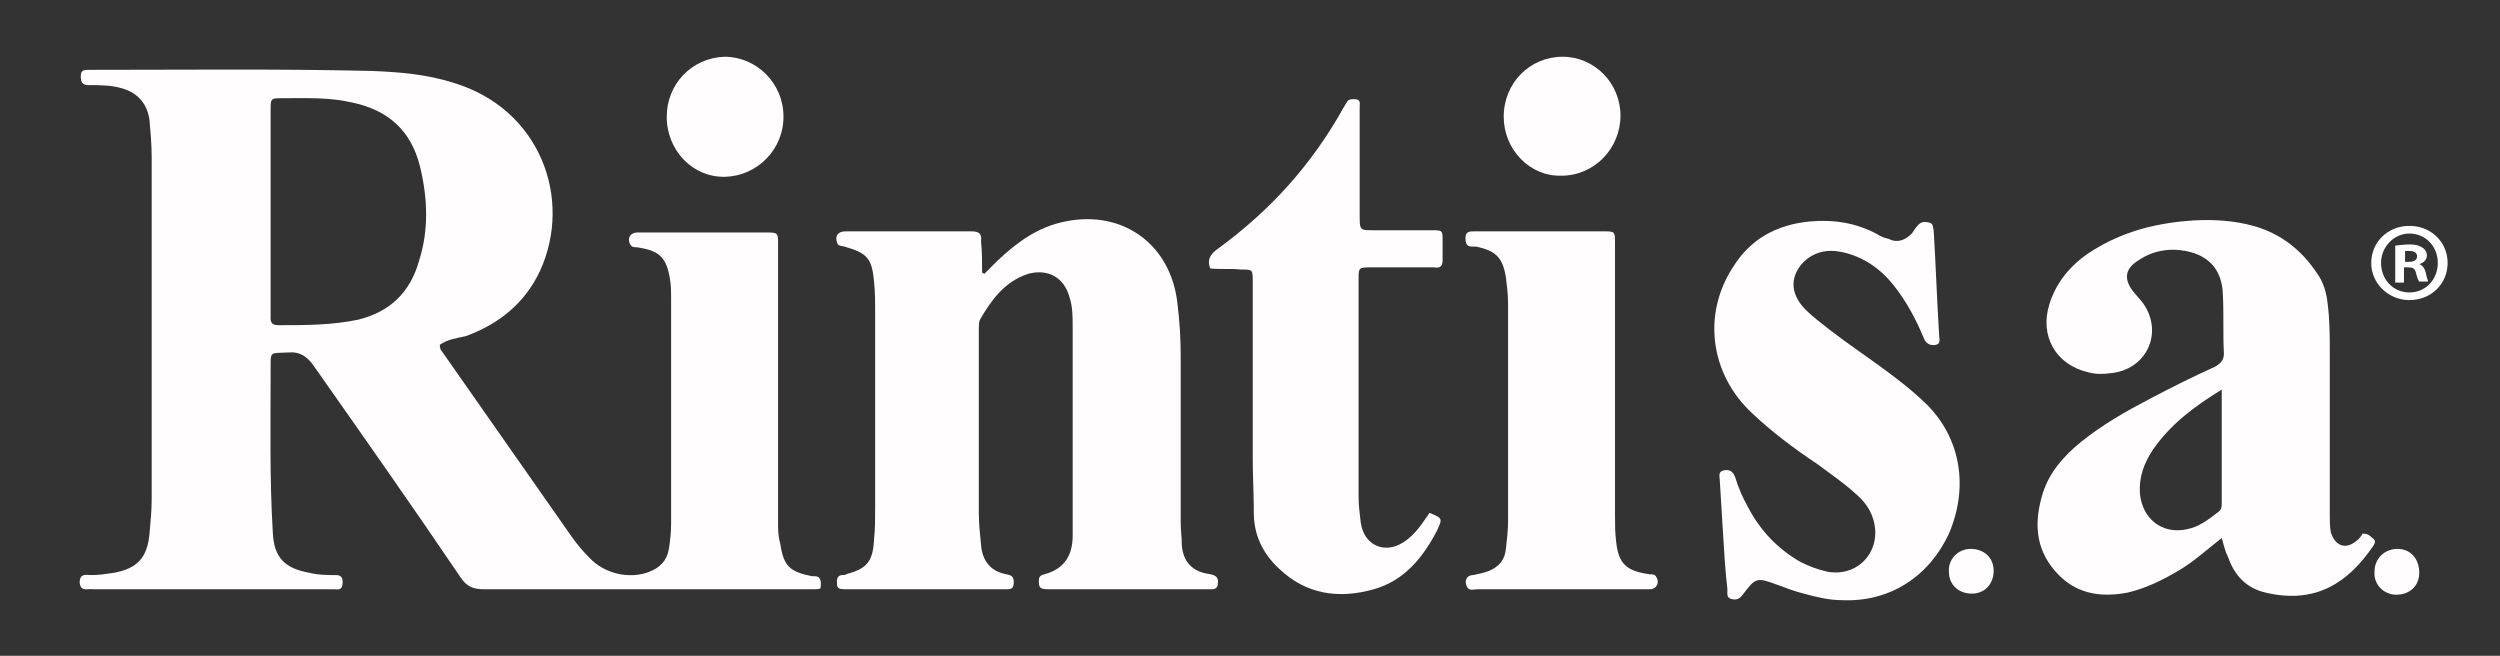
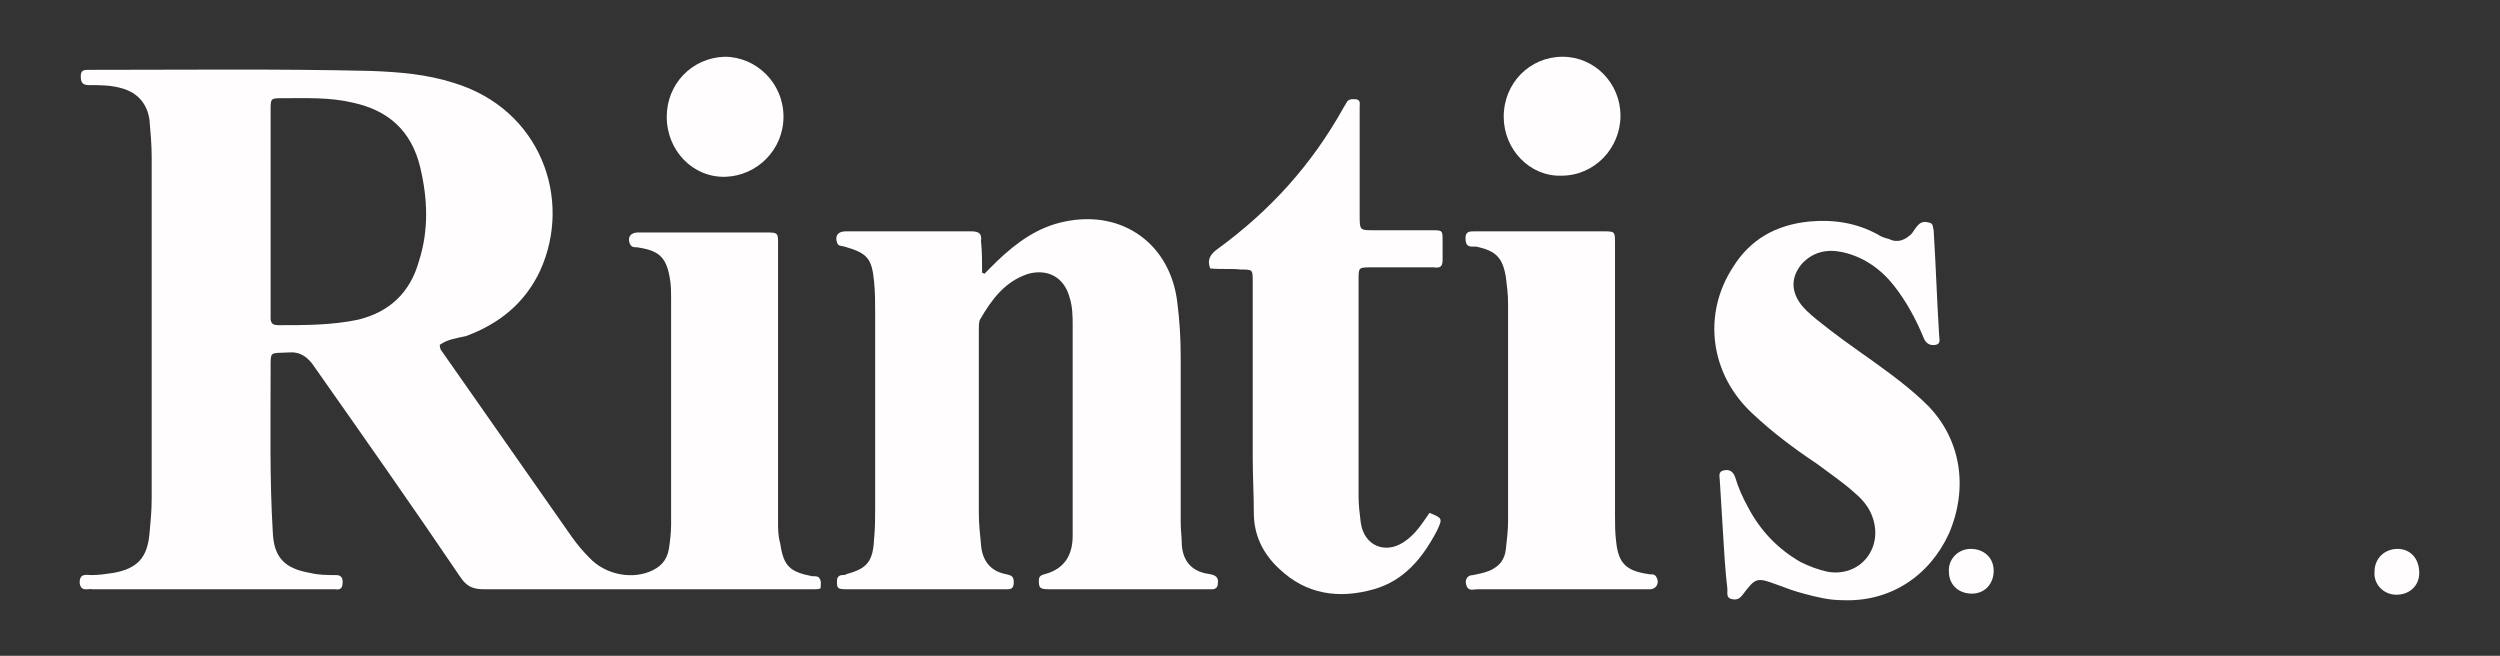
<svg xmlns="http://www.w3.org/2000/svg" version="1.1" id="Capa_1" x="0px" y="0px" viewBox="0 0 229.1 60.1" style="enable-background:new 0 0 229.1 60.1;" xml:space="preserve">
  <rect x="0" y="0" width="229.1" height="60.1" fill="#333333" stroke="none" />
  <style type="text/css">
	.st0{fill:#FFFDFD;}
	.st1{fill:#FFFFFF;}
</style>
  <g>
    <path class="st0" d="M40.3,31.6c0,0.3,0.1,0.5,0.2,0.6c4,5.7,7.9,11.3,11.9,17c0.5,0.7,1,1.3,1.6,1.9c1.4,1.5,3.7,2,5.5,1.3   c1-0.4,1.6-1,1.8-2.1c0.1-0.7,0.2-1.5,0.2-2.2c0-6.9,0-13.9,0-20.8c0-0.6,0-1.1-0.1-1.7c-0.3-1.9-0.9-2.6-2.8-2.9   c-0.3-0.1-0.7,0.1-0.9-0.4c-0.2-0.6,0.1-1,0.8-1c1.5,0,3.1,0,4.6,0c2.3,0,4.6,0,6.9,0c1.4,0,1.3,0,1.3,1.3c0,7.1,0,14.2,0,21.2   c0,1.3,0,2.6,0,4c0,0.7,0,1.3,0.2,2c0.3,2.1,0.9,2.6,2.9,3c0.3,0,0.6,0,0.7,0.2c0.2,0.3,0.1,0.6,0.1,0.9C75.1,54,74.8,54,74.6,54   c-0.3,0-0.6,0-0.9,0c-9.8,0-19.5,0-29.3,0c-1,0-1.6-0.2-2.2-1.1c-4.4-6.5-8.9-12.9-13.4-19.3c-0.6-0.9-1.3-1.4-2.4-1.3   c-1.7,0.1-1.6-0.2-1.6,1.6c0,5-0.1,9.9,0.2,14.9c0.1,2.3,1.1,3.3,3.4,3.7c0.8,0.2,1.6,0.2,2.4,0.2c0.4,0,0.6,0.2,0.6,0.6   c0,0.5-0.1,0.8-0.7,0.7c-0.3,0-0.5,0-0.8,0c-7,0-14.1,0-21.1,0c-0.1,0-0.2,0-0.3,0c-0.4-0.1-1.1,0.3-1.2-0.6c0-0.9,0.6-0.7,1.1-0.7   c0.7,0,1.3-0.1,2-0.2c2.2-0.4,3.1-1.4,3.3-3.6c0.1-1.1,0.2-2.1,0.2-3.2c0-10.4,0-20.8,0-31.3c0-1.1-0.1-2.3-0.2-3.4   c-0.2-1.5-1.1-2.5-2.5-2.9c-1-0.3-2-0.3-3-0.3C7.7,7.8,7.4,7.7,7.4,7c0-0.6,0.3-0.6,0.8-0.6c0.1,0,0.2,0,0.3,0   c8.5,0,17-0.1,25.5,0.1c2.6,0.1,5.1,0.3,7.6,1.1c7.9,2.4,10.9,10.6,7.9,17.2c-1.4,3-3.8,4.9-6.8,6C41.8,31,41,31.1,40.3,31.6z    M24.8,19.4c0,3.1,0,6.2,0,9.4c0,0.5-0.1,1,0.7,1c2.5,0,4.9,0,7.3-0.5c2.9-0.7,4.8-2.5,5.6-5.4c0.9-2.8,0.8-5.7,0.1-8.6   c-0.8-3.3-2.9-5.2-6.2-5.9c-2.1-0.5-4.3-0.4-6.4-0.4c-1.1,0-1.1,0-1.1,1.1C24.8,13.2,24.8,16.3,24.8,19.4z" />
    <path class="st0" d="M90.2,25.1c0.4-0.4,0.8-0.8,1.2-1.2c1.8-1.7,3.7-3.1,6.2-3.6c5.3-1.1,9.7,2.1,10.3,7.5   c0.2,1.6,0.3,3.2,0.3,4.9c0,5.1,0,10.1,0,15.2c0,0.7,0.1,1.3,0.1,2c0.1,1.6,1,2.5,2.5,2.7c0.6,0.1,0.9,0.3,0.8,0.9   c0,0.3-0.2,0.5-0.5,0.5c-0.2,0-0.4,0-0.5,0c-4.8,0-9.6,0-14.4,0c-0.9,0-1-0.1-1-0.8c0-0.4,0.2-0.5,0.6-0.6c1.8-0.5,2.5-1.8,2.5-3.5   c0-1.1,0-2.1,0-3.2c0-5.3,0-10.6,0-16c0-0.9,0-1.8-0.3-2.7c-0.5-1.8-2-2.6-3.8-2.1c-2.1,0.7-3.3,2.3-4.4,4.2   c-0.1,0.2-0.1,0.6-0.1,0.9c0,5.6,0,11.2,0,16.8c0,1,0.1,1.9,0.2,2.9c0.1,1.4,0.8,2.4,2.2,2.7c0.4,0.1,0.8,0.1,0.8,0.7   c0,0.5-0.1,0.7-0.6,0.7c-1,0-2,0-3,0c-3.9,0-7.8,0-11.7,0c-0.9,0-0.9-0.1-0.9-0.8c0-0.3,0.2-0.5,0.5-0.5c0.1,0,0.3,0,0.4-0.1   c1.9-0.5,2.4-1.2,2.5-3.2c0.1-1,0.1-1.9,0.1-2.9c0-5.9,0-11.9,0-17.8c0-1,0-1.9-0.1-2.9c-0.2-2.1-0.6-2.6-2.7-3.2   c-0.3-0.1-0.6,0-0.7-0.4c-0.2-0.6,0.1-1,0.8-1c1.4,0,2.8,0,4.2,0c2.4,0,4.8,0,7.3,0c0.7,0,1,0.2,0.9,0.9C90,23,90,24,90,25   C90.1,25,90.2,25.1,90.2,25.1z" />
-     <path class="st0" d="M203.6,49.3c-1.4,1.1-2.5,2.1-3.8,2.9c-1.5,0.9-3.1,1.7-4.8,2.1c-2.6,0.5-4.9,0.1-6.7-2   c-1.8-2.1-1.9-4.5-1.1-7.1c0.6-1.9,1.9-3.4,3.5-4.7c2-1.6,4.1-2.8,6.4-4c1.9-1,3.9-2,5.9-2.9c0.5-0.3,0.8-0.6,0.8-1.2   c-0.1-1.8,0-3.7-0.1-5.5c-0.1-2.2-1.3-3.5-3.4-3.9c-1.6-0.3-3.1,0-4.4,0.9c-1.1,0.7-1.3,1.6-0.5,2.7c0.3,0.4,0.7,0.8,1,1.2   c1.9,2.7,0.3,6.1-3,6.4c-0.7,0.1-1.4,0.1-2.1-0.1c-2.9-0.7-4.4-3.3-3.5-6.2c0.7-2.3,2.3-4,4.4-5.2c2.7-1.6,5.7-2.3,8.8-2.5   c1.8-0.1,3.7,0,5.5,0.5c2.5,0.7,4.4,2.2,5.8,4.3c0.6,0.8,0.9,1.8,1,2.8c0.2,1.5,0.2,3,0.2,4.5c0,5,0,9.9,0,14.9   c0,0.5,0,1.1,0.1,1.6c0.4,1.2,1.3,1.6,2.3,0.8c0.3-0.2,0.5-0.5,0.6-0.7c0.5,0,0.7,0.2,0.9,0.4c0.3,0.2,0.3,0.4,0.1,0.7   c-2.3,3.4-5.3,5.4-9.9,4.3c-1.7-0.4-2.8-1.5-3.4-3.2C203.9,50.5,203.8,50,203.6,49.3z M203.6,35.7c-2.6,1.6-4.7,3.2-6.3,5.5   c-0.8,1.2-1.3,2.5-1.2,4c0.2,2.3,2,3.8,4.3,3.3c1.1-0.2,2-0.9,2.9-1.6c0.3-0.2,0.3-0.5,0.3-0.8C203.6,42.7,203.6,39.3,203.6,35.7z" />
    <path class="st0" d="M157.9,48.9c-0.1-1.6-0.2-3.2-0.3-4.9c0-0.3-0.2-0.8,0.4-0.9c0.5-0.1,0.8,0.1,1,0.6c0.3,1,0.7,1.9,1.2,2.8   c1.1,2.1,2.7,3.8,4.8,5c0.8,0.4,1.6,0.7,2.5,0.9c3,0.5,5.1-2.2,4.1-5c-0.3-0.9-0.9-1.6-1.6-2.2c-1.1-1-2.3-1.8-3.5-2.7   c-2.1-1.4-4.1-2.9-5.9-4.6c-3.9-3.6-4.6-9.1-1.8-13.4c1.6-2.6,4-3.9,7-4.2c2.2-0.2,4.3,0.1,6.3,1.2c0.3,0.2,0.6,0.3,1,0.4   c0.8,0.4,1.5,0.1,2.1-0.5c0.2-0.3,0.4-0.6,0.6-0.8c0.3-0.3,0.6-0.3,1-0.2c0.4,0.1,0.3,0.4,0.4,0.7c0.2,3.2,0.3,6.4,0.5,9.6   c0,0.3,0.2,0.8-0.3,0.9c-0.5,0.1-0.9-0.1-1.1-0.6c-0.7-1.7-1.6-3.4-2.8-4.9c-1.2-1.5-2.8-2.6-4.7-3c-1.4-0.3-2.7,0-3.7,1.1   c-0.9,1.1-1,2.3-0.2,3.5c0.4,0.6,1,1.1,1.6,1.6c1.6,1.3,3.3,2.5,5,3.7c1.8,1.3,3.6,2.6,5.2,4.2c3,3.1,3.7,7.5,1.9,11.7   c-1.8,3.9-5.4,6.3-9.8,6.1c-1.2,0-2.4-0.3-3.5-0.6c-0.8-0.2-1.6-0.5-2.4-0.8c-1.9-0.7-2-0.7-3.2,0.9c-0.3,0.4-0.6,0.5-1,0.4   c-0.5-0.1-0.4-0.5-0.4-0.9C158.1,52.3,158,50.6,157.9,48.9C157.9,48.9,157.9,48.9,157.9,48.9z" />
    <path class="st0" d="M110.9,24.6c-0.3-0.8,0-1.3,0.7-1.8c4.8-3.5,8.6-7.7,11.5-12.9c0.1-0.2,0.2-0.3,0.3-0.5   c0.2-0.4,0.6-0.3,0.9-0.3c0.4,0.1,0.3,0.4,0.3,0.7c0,1.8,0,3.5,0,5.3c0,1.5,0,3.1,0,4.6c0,1.4,0,1.4,1.3,1.4c1.8,0,3.5,0,5.3,0   c1,0,1,0,1,1c0,0.6,0,1.1,0,1.7c0,0.6-0.2,0.8-0.8,0.7c-1.9,0-3.8,0-5.7,0c-1.2,0-1.2,0-1.2,1.1c0,6.6,0,13.3,0,19.9   c0,0.8,0.1,1.6,0.2,2.4c0.3,2.1,2.2,2.9,3.9,1.8c1.1-0.7,1.7-1.7,2.4-2.7c1.2,0.5,1.2,0.5,0.7,1.6c-1.3,2.5-3,4.6-5.8,5.4   c-3.2,0.9-6.2,0.5-8.7-1.9c-1.5-1.4-2.3-3.1-2.3-5.1c0-1.7-0.1-3.4-0.1-5.1c0-5.4,0-10.7,0-16.1c0-1.1,0-1.1-1.1-1.1   C112.9,24.6,111.9,24.7,110.9,24.6z" />
    <path class="st0" d="M148,35.6c0,3.9,0,7.7,0,11.6c0,0.8,0,1.6,0.1,2.4c0.2,2,0.9,2.7,2.9,3c0.3,0.1,0.6-0.1,0.8,0.3   c0.3,0.5,0,1.1-0.6,1.1c-1.5,0-2.9,0-4.4,0c-3.8,0-7.6,0-11.4,0c-0.4,0-0.8,0.2-1-0.3c-0.2-0.5,0-1,0.6-1c0.5-0.1,1-0.2,1.5-0.4   c0.9-0.4,1.4-1,1.5-2c0.1-0.9,0.2-1.7,0.2-2.6c0-6.6,0-13.3,0-19.9c0-0.8-0.1-1.6-0.2-2.4c-0.3-1.8-0.9-2.4-2.7-2.8   c-0.1,0-0.3,0-0.4,0c-0.5,0-0.6-0.3-0.6-0.8c0-0.6,0.4-0.6,0.8-0.6c1.1,0,2.1,0,3.2,0c2.9,0,5.7,0,8.6,0c1.1,0,1.1,0,1.1,1.1   C148,26.7,148,31.2,148,35.6z" />
    <path class="st0" d="M71.8,10.7c0,3-2.4,5.4-5.3,5.5c-3,0.1-5.4-2.4-5.4-5.5c0-3,2.3-5.4,5.3-5.5C69.3,5.2,71.8,7.6,71.8,10.7z" />
    <path class="st0" d="M137.8,10.7c0-3.1,2.4-5.5,5.4-5.5c2.9,0,5.3,2.4,5.3,5.4c0,3-2.4,5.5-5.4,5.5   C140.2,16.2,137.8,13.7,137.8,10.7z" />
    <path class="st0" d="M219.7,50.3c1.2,0,2,0.9,2,2.2c0,1.2-0.9,2-2.1,2c-1.2,0-2.1-1-2-2.1C217.6,51.1,218.6,50.3,219.7,50.3z" />
    <path class="st0" d="M180.6,50.3c1.2,0,2.1,0.8,2.1,2c0,1.2-0.8,2.1-2,2.1c-1.2,0-2.1-0.8-2.1-2C178.5,51.3,179.4,50.3,180.6,50.3z   " />
    <g>
-       <path class="st1" d="M224.3,24.1c0,1.9-1.5,3.4-3.5,3.4c-1.9,0-3.5-1.5-3.5-3.4s1.5-3.4,3.5-3.4C222.8,20.7,224.3,22.2,224.3,24.1    z M218.2,24.1c0,1.5,1.1,2.7,2.6,2.7c1.5,0,2.6-1.2,2.6-2.7c0-1.5-1.1-2.7-2.6-2.7C219.4,21.4,218.2,22.6,218.2,24.1z M220.3,25.9    h-0.8v-3.4c0.3,0,0.7-0.1,1.3-0.1c0.6,0,0.9,0.1,1.2,0.3c0.2,0.1,0.4,0.4,0.4,0.7c0,0.4-0.3,0.7-0.7,0.8v0    c0.3,0.1,0.5,0.4,0.6,0.8c0.1,0.5,0.2,0.7,0.2,0.8h-0.8c-0.1-0.1-0.2-0.4-0.3-0.8c-0.1-0.4-0.3-0.5-0.7-0.5h-0.4V25.9z M220.3,24    h0.4c0.4,0,0.8-0.1,0.8-0.5c0-0.3-0.2-0.5-0.7-0.5c-0.2,0-0.4,0-0.4,0V24z" />
-     </g>
+       </g>
  </g>
</svg>